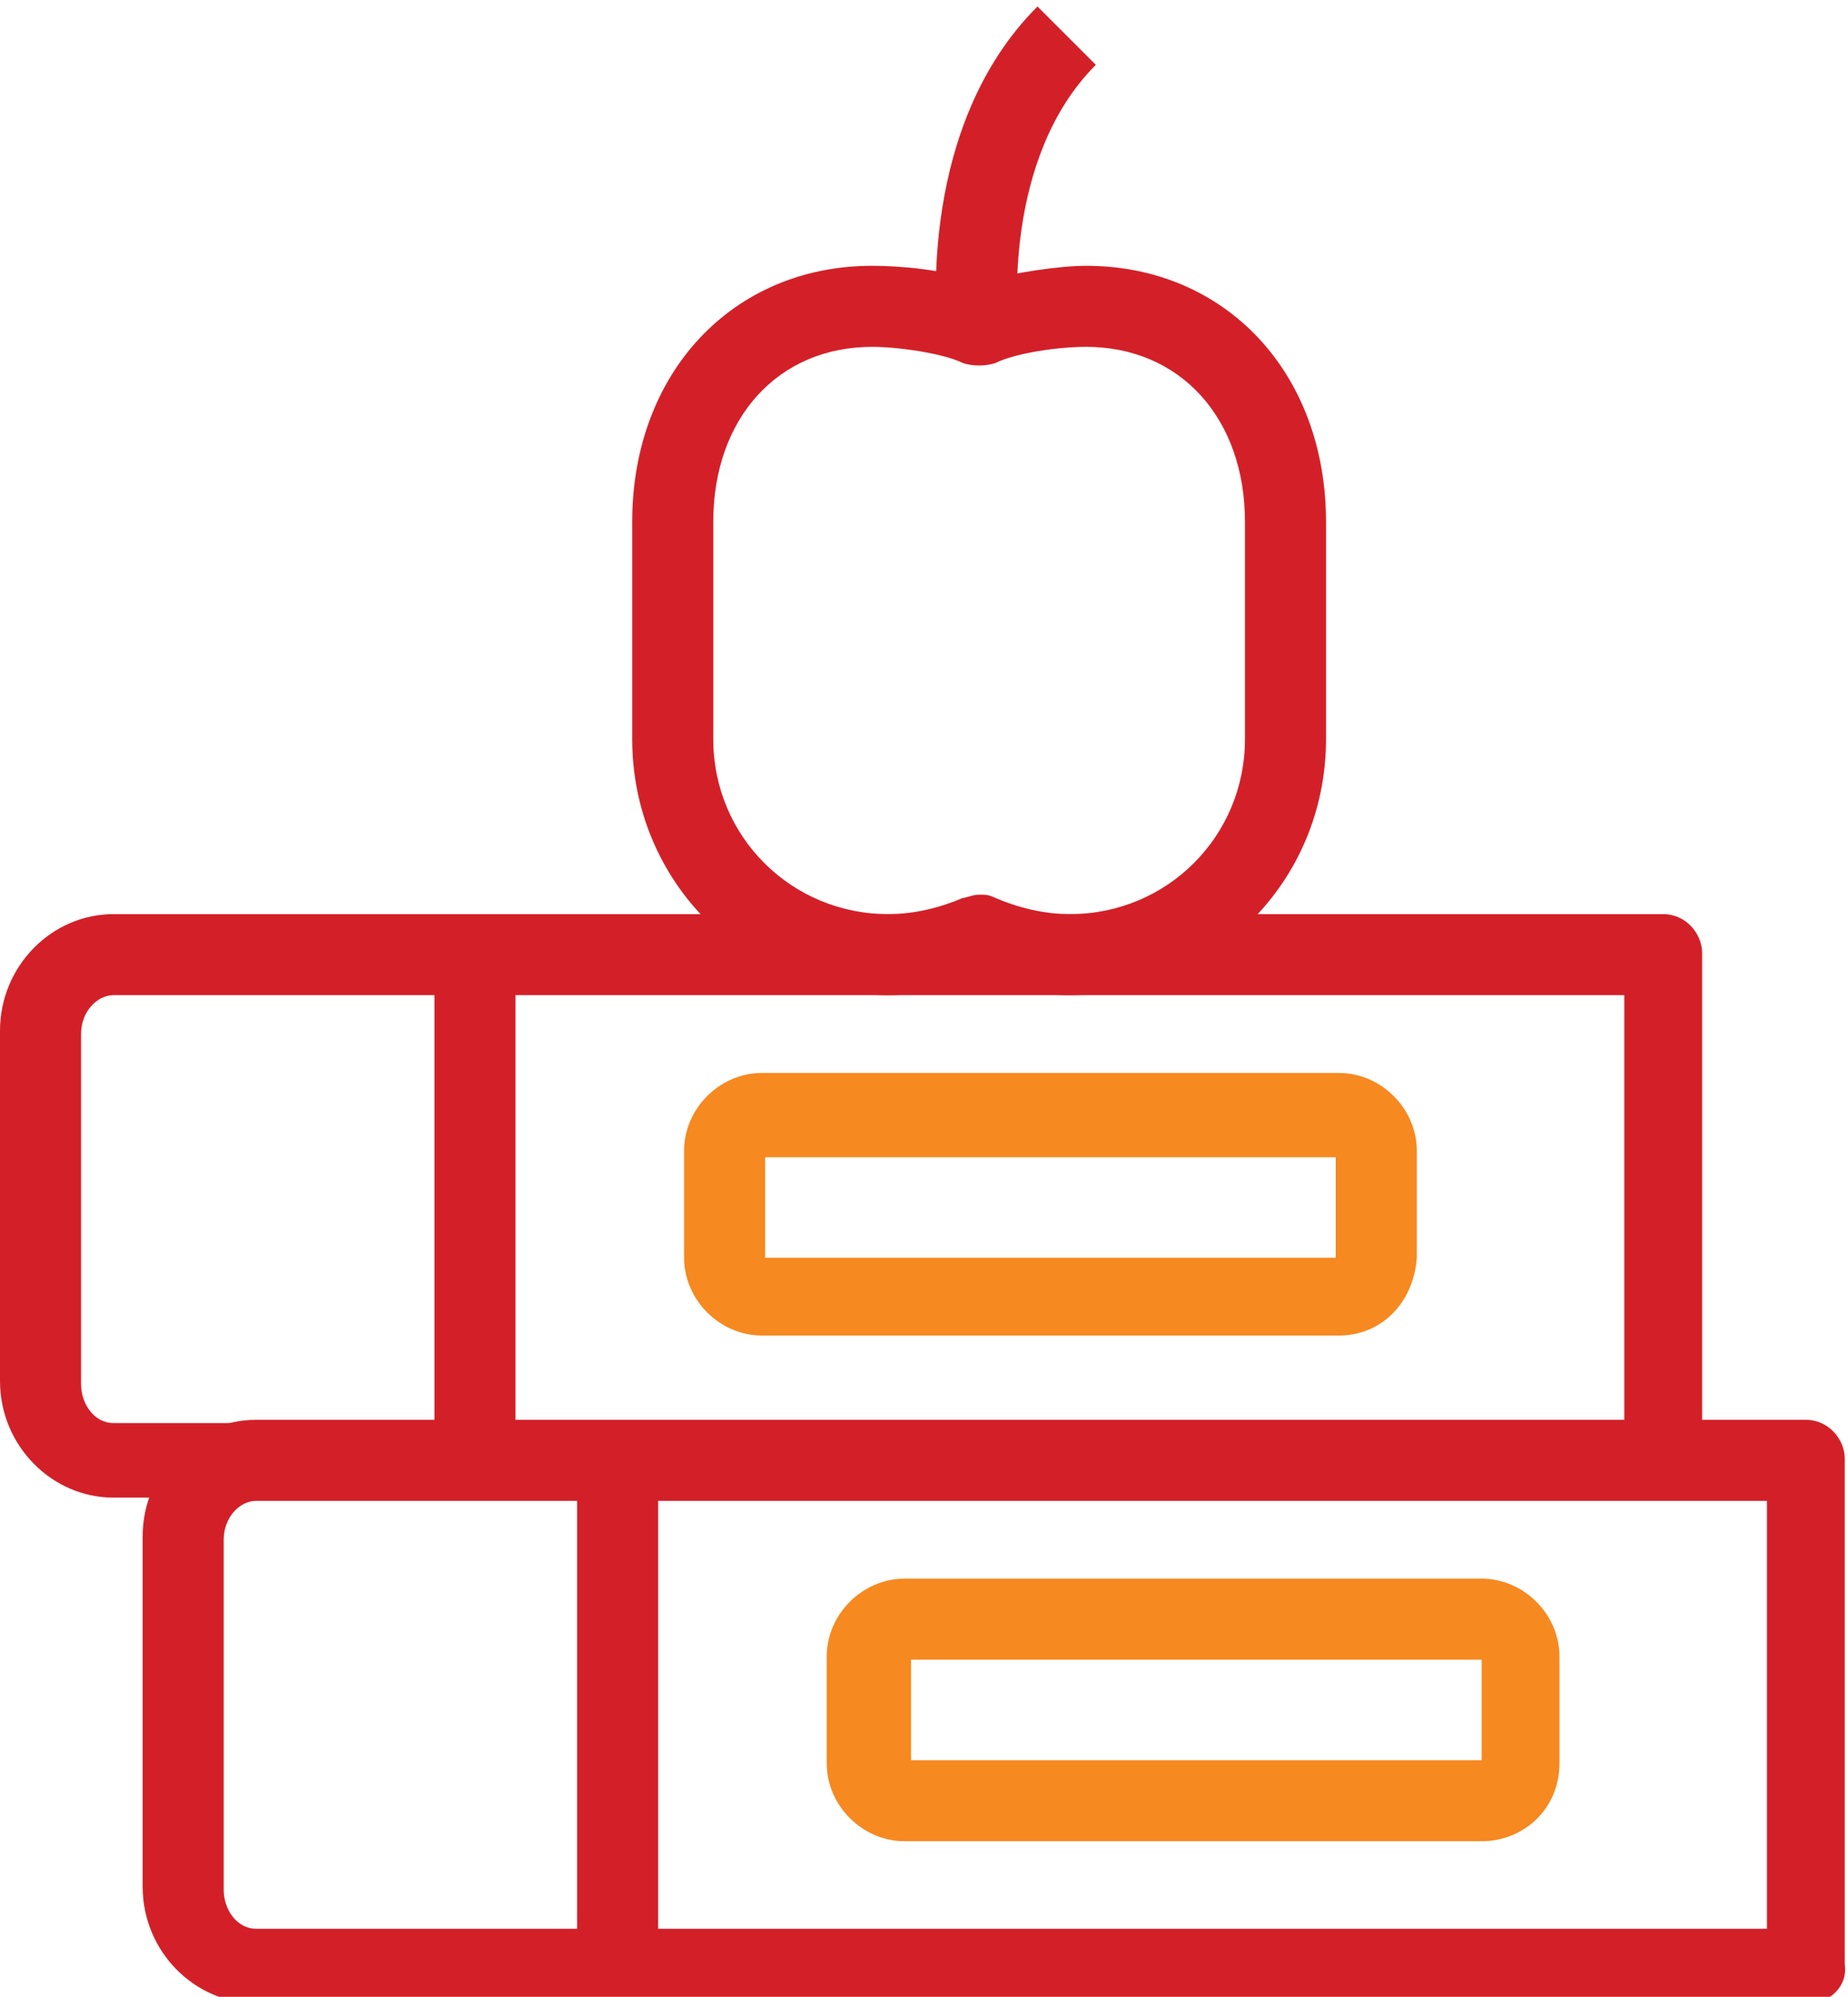
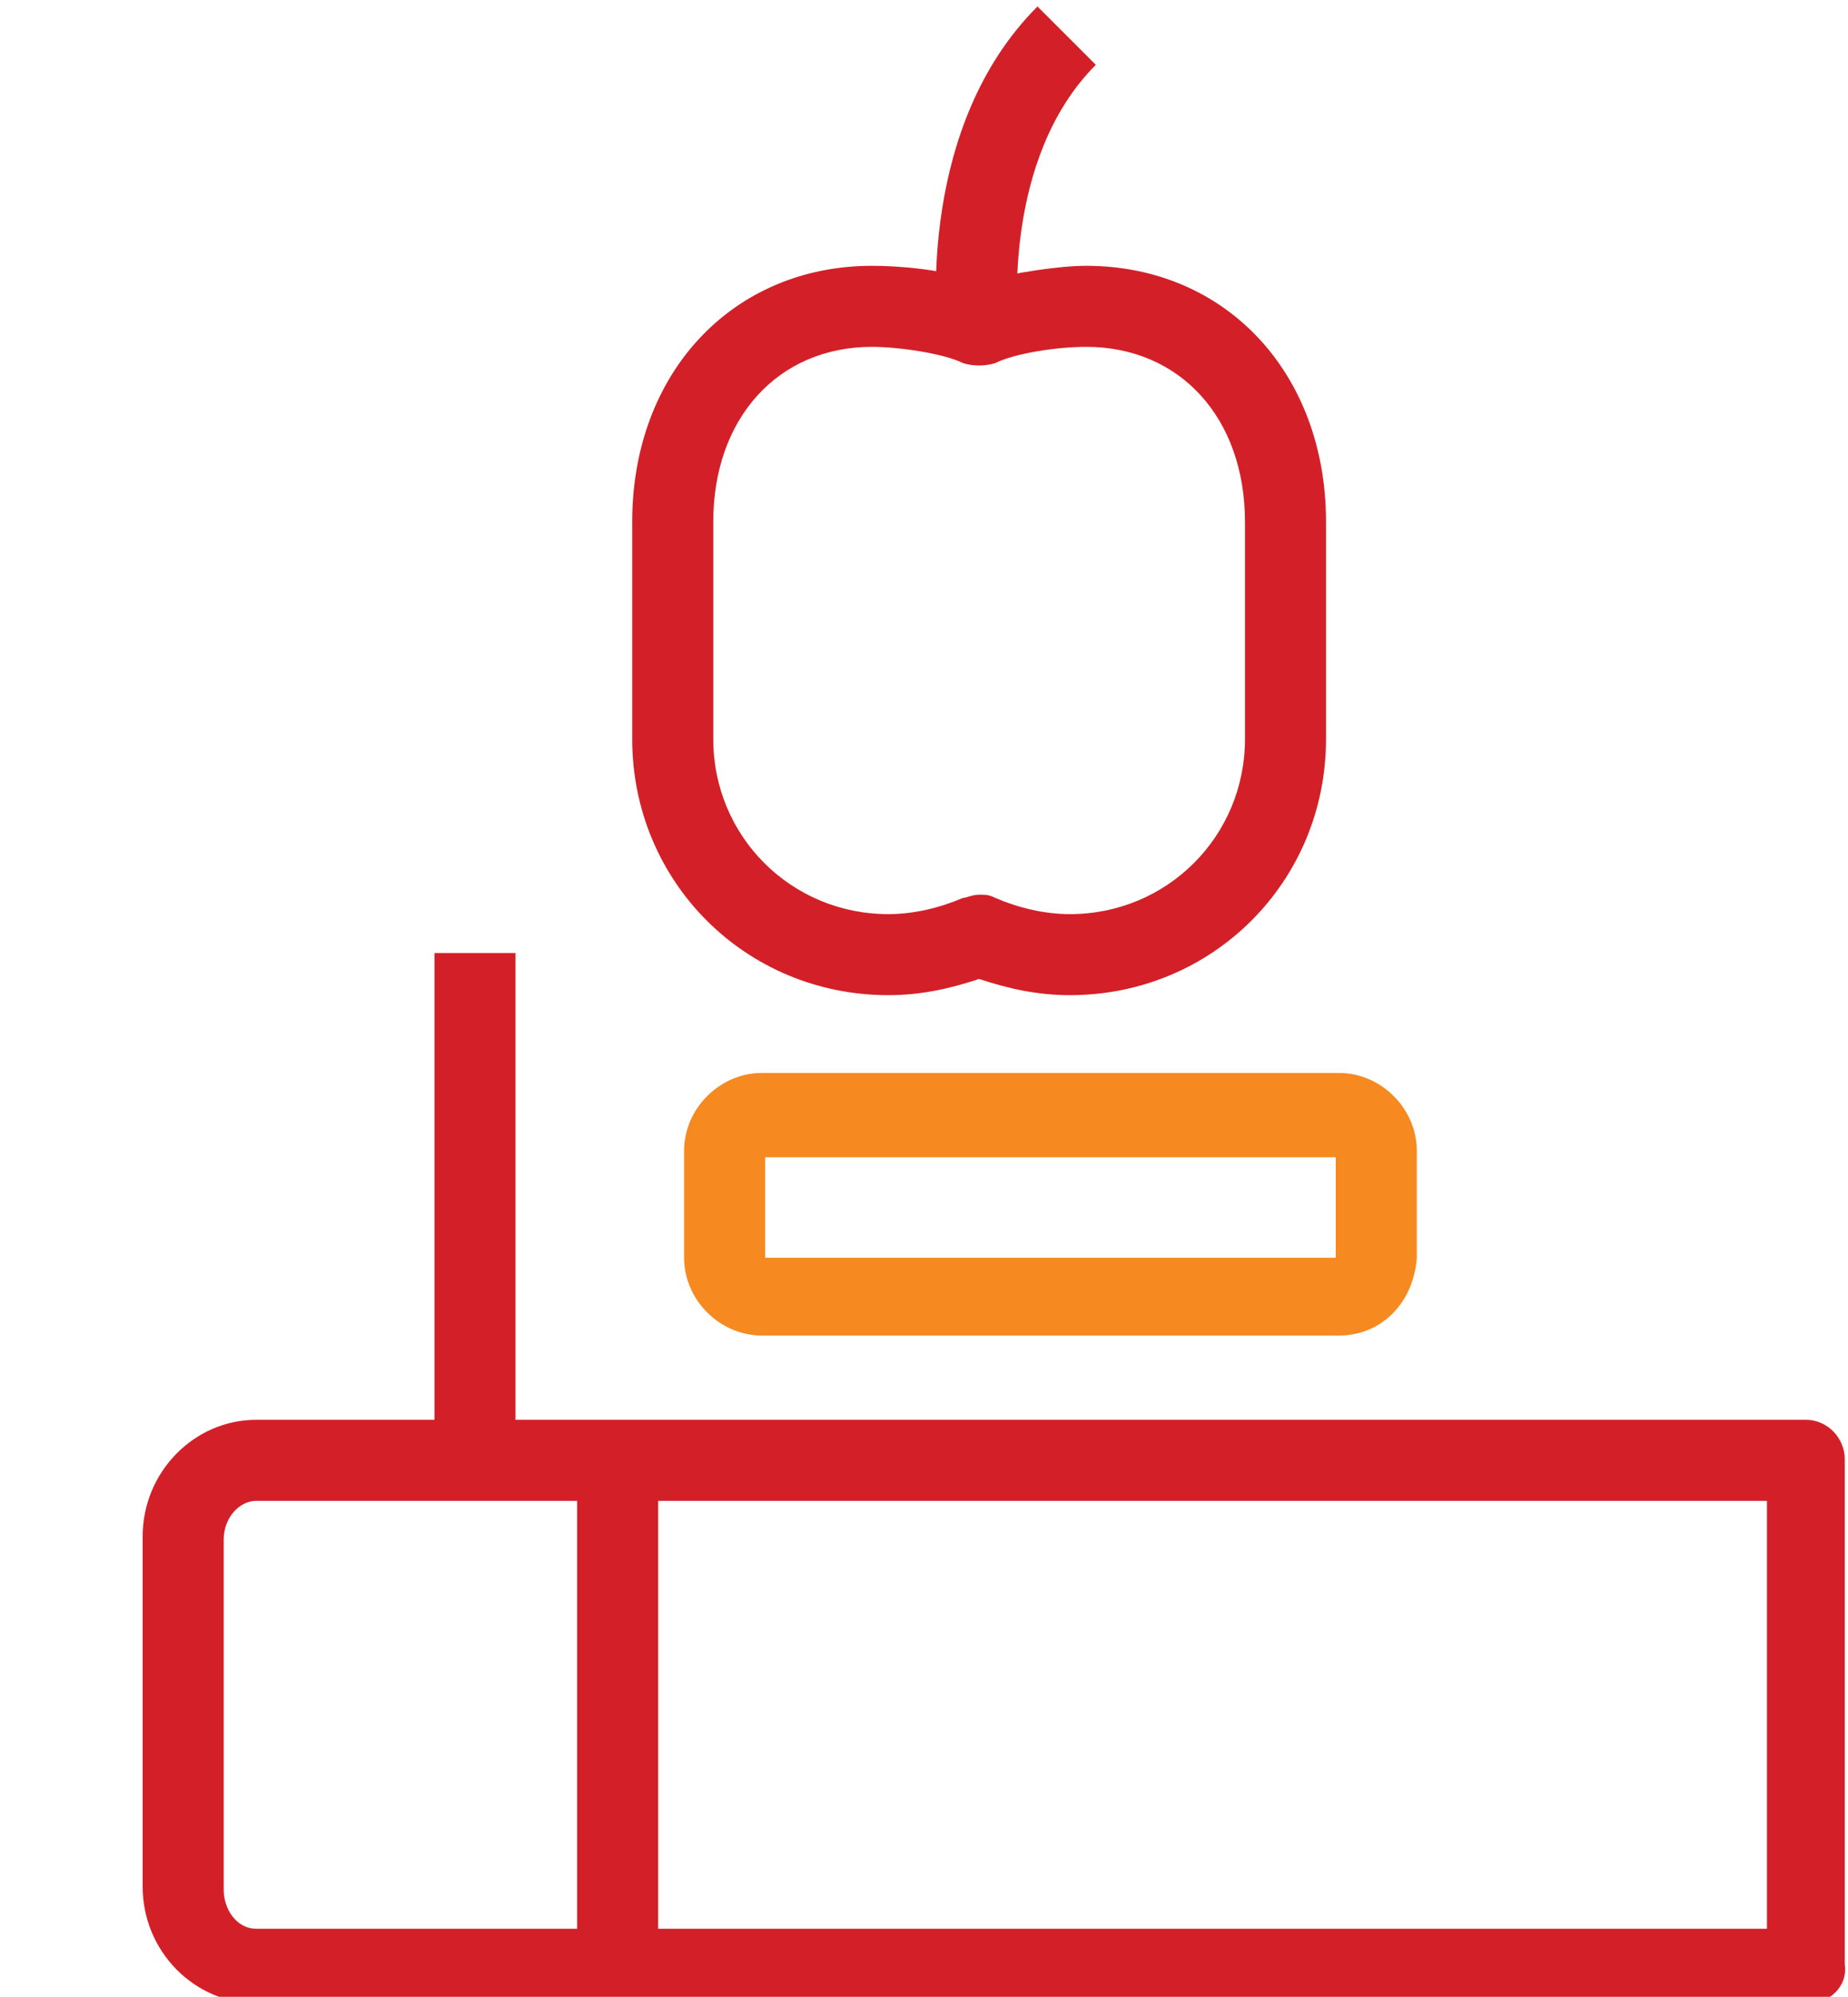
<svg xmlns="http://www.w3.org/2000/svg" id="Layer_1" x="0px" y="0px" width="57px" height="61.6px" viewBox="0 0 57 61.6" style="enable-background:new 0 0 57 61.6;" xml:space="preserve">
  <style type="text/css"> .st0{fill:#D32028;} .st1{fill:#F68920;} </style>
  <g>
    <path class="st0" d="M33,30.7c-1,0-1.9-0.2-2.8-0.5c-0.9,0.3-1.8,0.5-2.8,0.5c-4.4,0-7.9-3.5-7.9-7.9v-6.7c0-4.6,3.1-7.9,7.4-7.9 c0.8,0,2.2,0.1,3.3,0.5c1.1-0.3,2.5-0.5,3.3-0.5c4.3,0,7.4,3.3,7.4,7.9v6.7C40.9,27.2,37.4,30.7,33,30.7 M30.2,27.6 c0.2,0,0.3,0,0.5,0.1c0.7,0.3,1.5,0.5,2.3,0.5c3,0,5.4-2.4,5.4-5.4v-6.7c0-3.2-2-5.4-4.9-5.4c-0.9,0-2.2,0.2-2.8,0.5 c-0.3,0.1-0.7,0.1-1,0c-0.6-0.3-2-0.5-2.8-0.5c-2.9,0-4.9,2.2-4.9,5.4v6.7c0,3,2.4,5.4,5.4,5.4c0.8,0,1.6-0.2,2.3-0.5 C29.8,27.7,30,27.6,30.2,27.6" />
    <path class="st0" d="M28.9,10.1c0-0.3-0.6-6.2,3.1-9.9l1.8,1.8c-2.9,2.9-2.4,7.9-2.4,7.9L28.9,10.1z" />
    <path class="st0" d="M55.8,61.8H7.9c-1.9,0-3.5-1.6-3.5-3.6V47.4c0-2,1.6-3.6,3.5-3.6h47.8c0.7,0,1.2,0.6,1.2,1.2v15.6 C57,61.3,56.4,61.8,55.8,61.8 M7.9,46.3c-0.5,0-1,0.5-1,1.2v10.8c0,0.6,0.4,1.2,1,1.2h46.6V46.3H7.9z" />
-     <path class="st0" d="M51.3,46.2H3.5c-1.9,0-3.5-1.6-3.5-3.6V31.8c0-2,1.6-3.6,3.5-3.6h47.8c0.7,0,1.2,0.6,1.2,1.2V45 C52.5,45.7,52,46.2,51.3,46.2 M3.5,30.7c-0.5,0-1,0.5-1,1.2v10.8c0,0.6,0.4,1.2,1,1.2h46.6V30.7H3.5z" />
    <rect x="17.8" y="45" class="st0" width="2.5" height="15.6" />
    <rect x="13.4" y="29.4" class="st0" width="2.5" height="15.6" />
-     <path class="st1" d="M45.7,56.8H27.9c-1.3,0-2.4-1.1-2.4-2.4v-3.3c0-1.3,1.1-2.4,2.4-2.4h17.8c1.3,0,2.4,1.1,2.4,2.4v3.3 C48.1,55.8,47,56.8,45.7,56.8 M28.1,54.3h17.6v-3.1H28.1V54.3z" />
    <path class="st1" d="M41.3,41.2H23.5c-1.3,0-2.4-1.1-2.4-2.4v-3.3c0-1.3,1.1-2.4,2.4-2.4h17.8c1.3,0,2.4,1.1,2.4,2.4v3.3 C43.6,40.2,42.6,41.2,41.3,41.2 M23.6,38.8h17.6v-3.1H23.6V38.8z" />
  </g>
</svg>